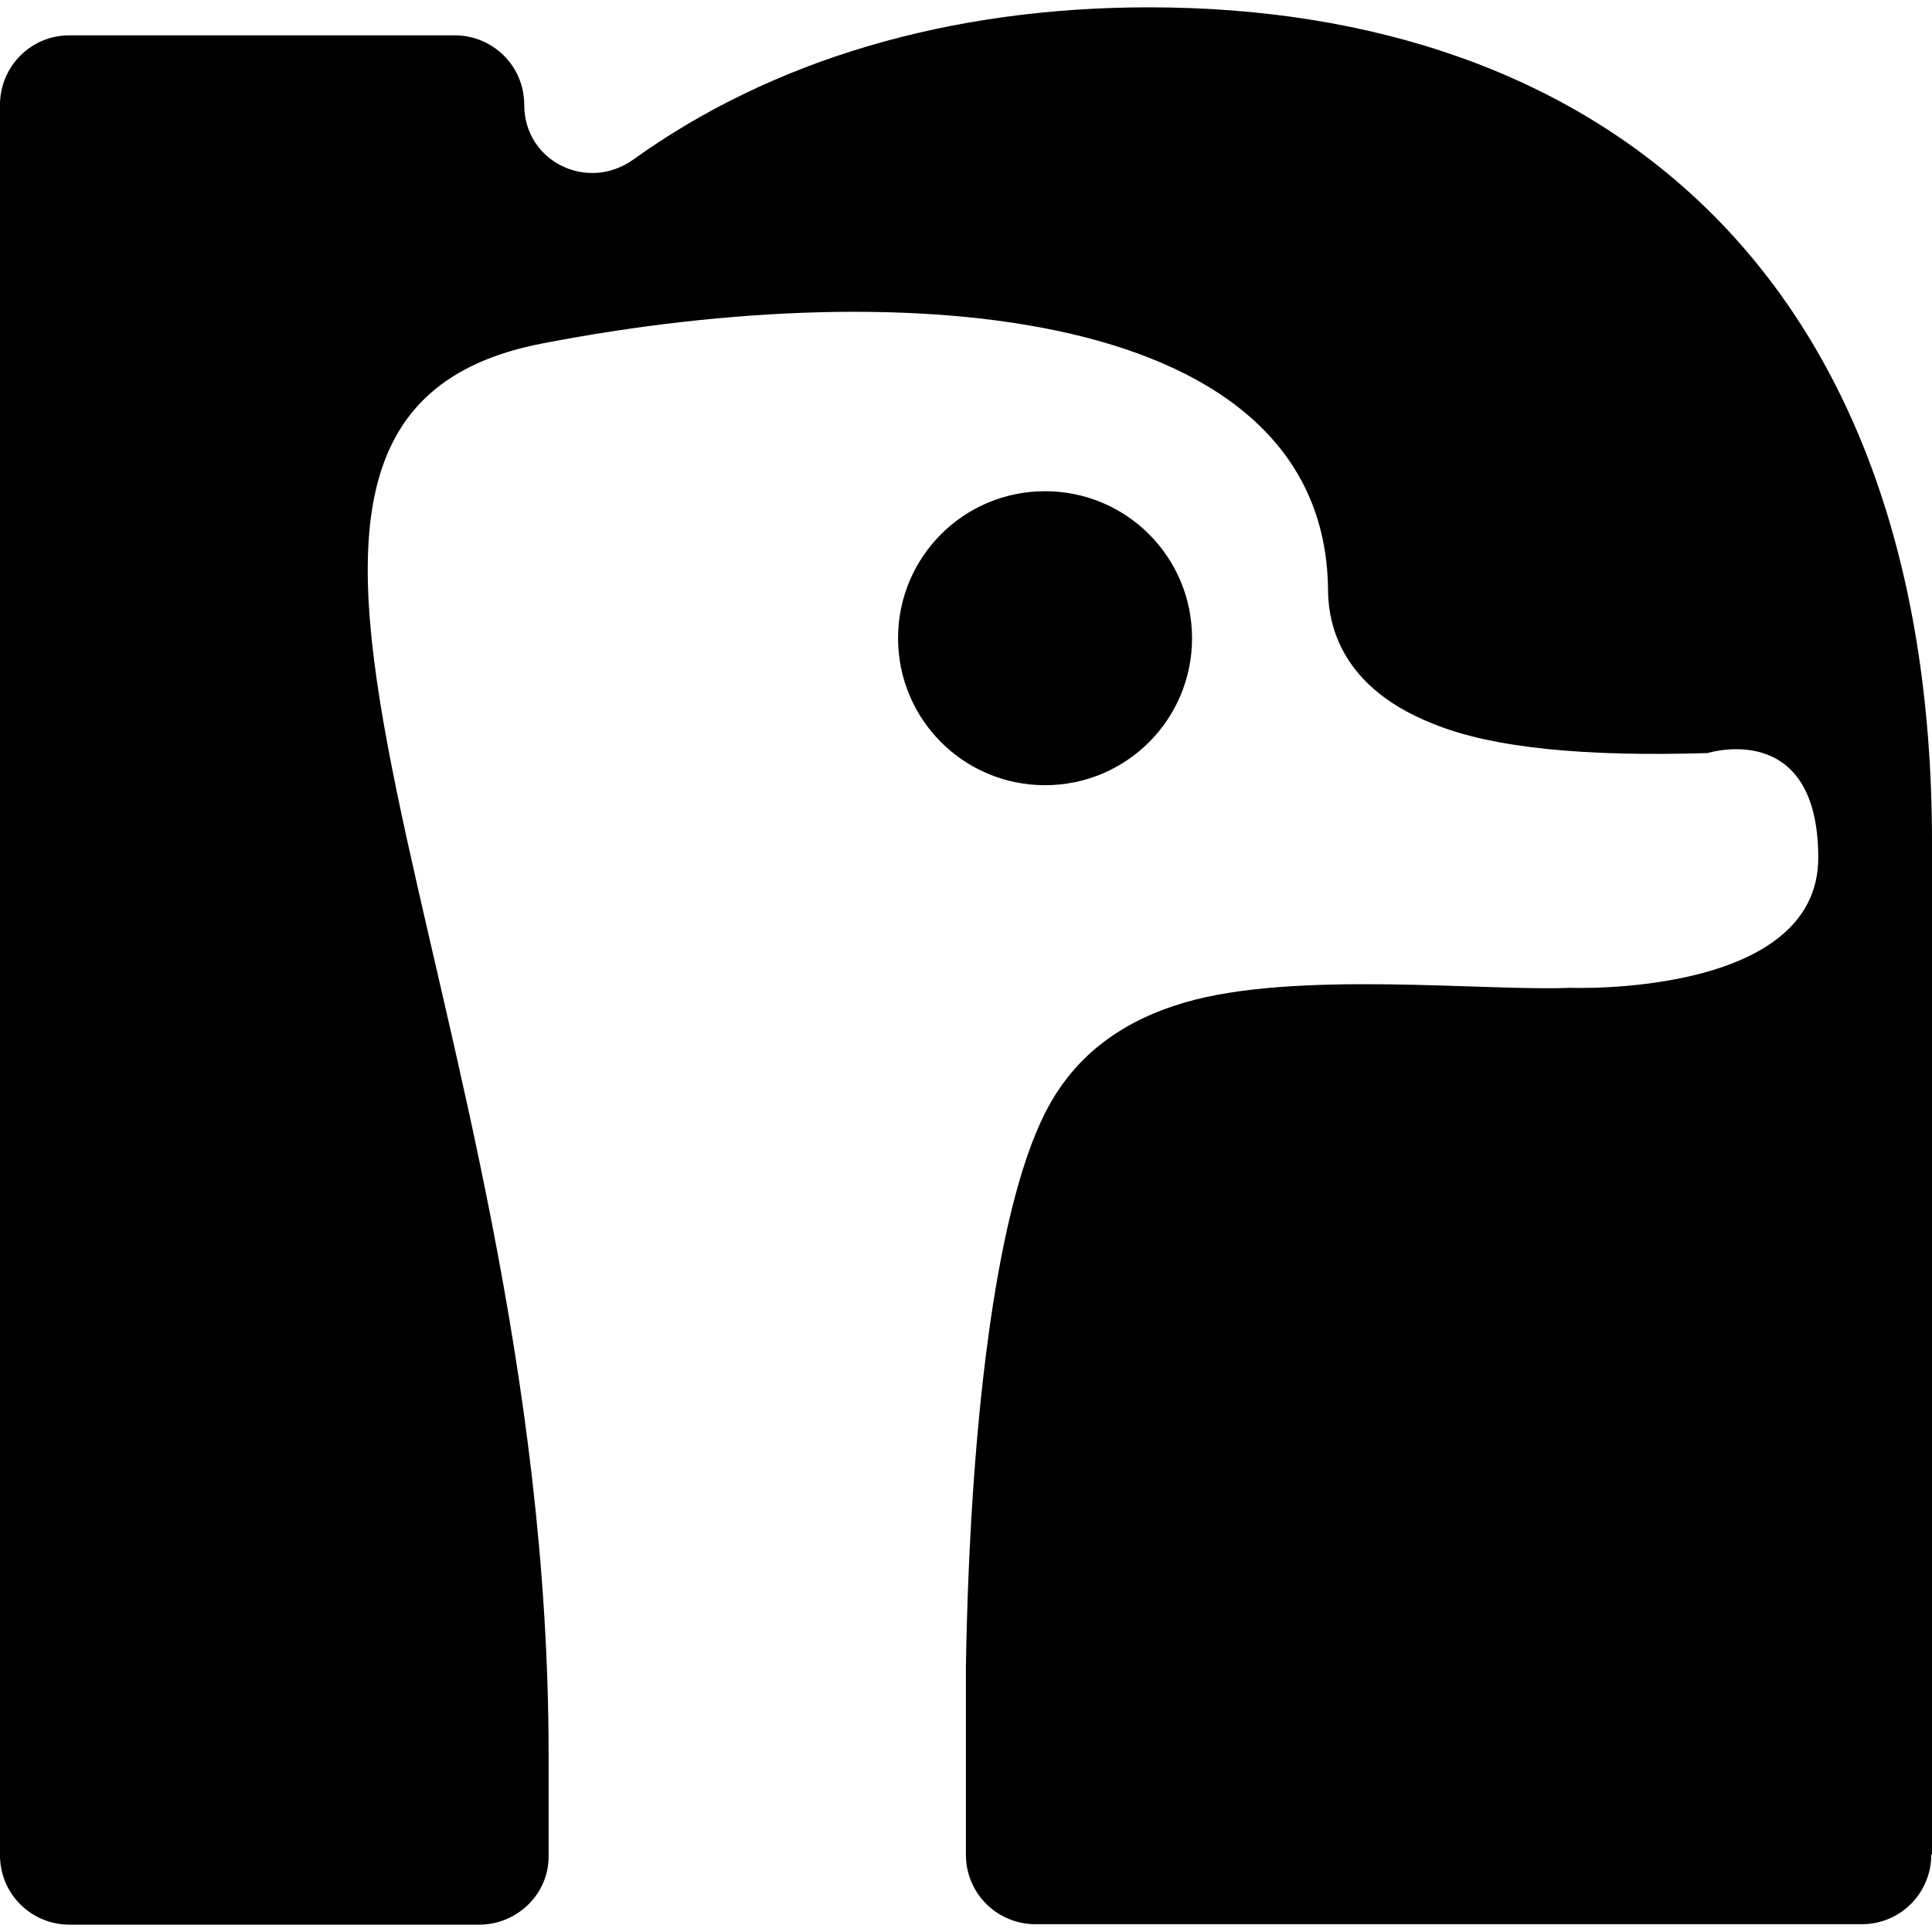
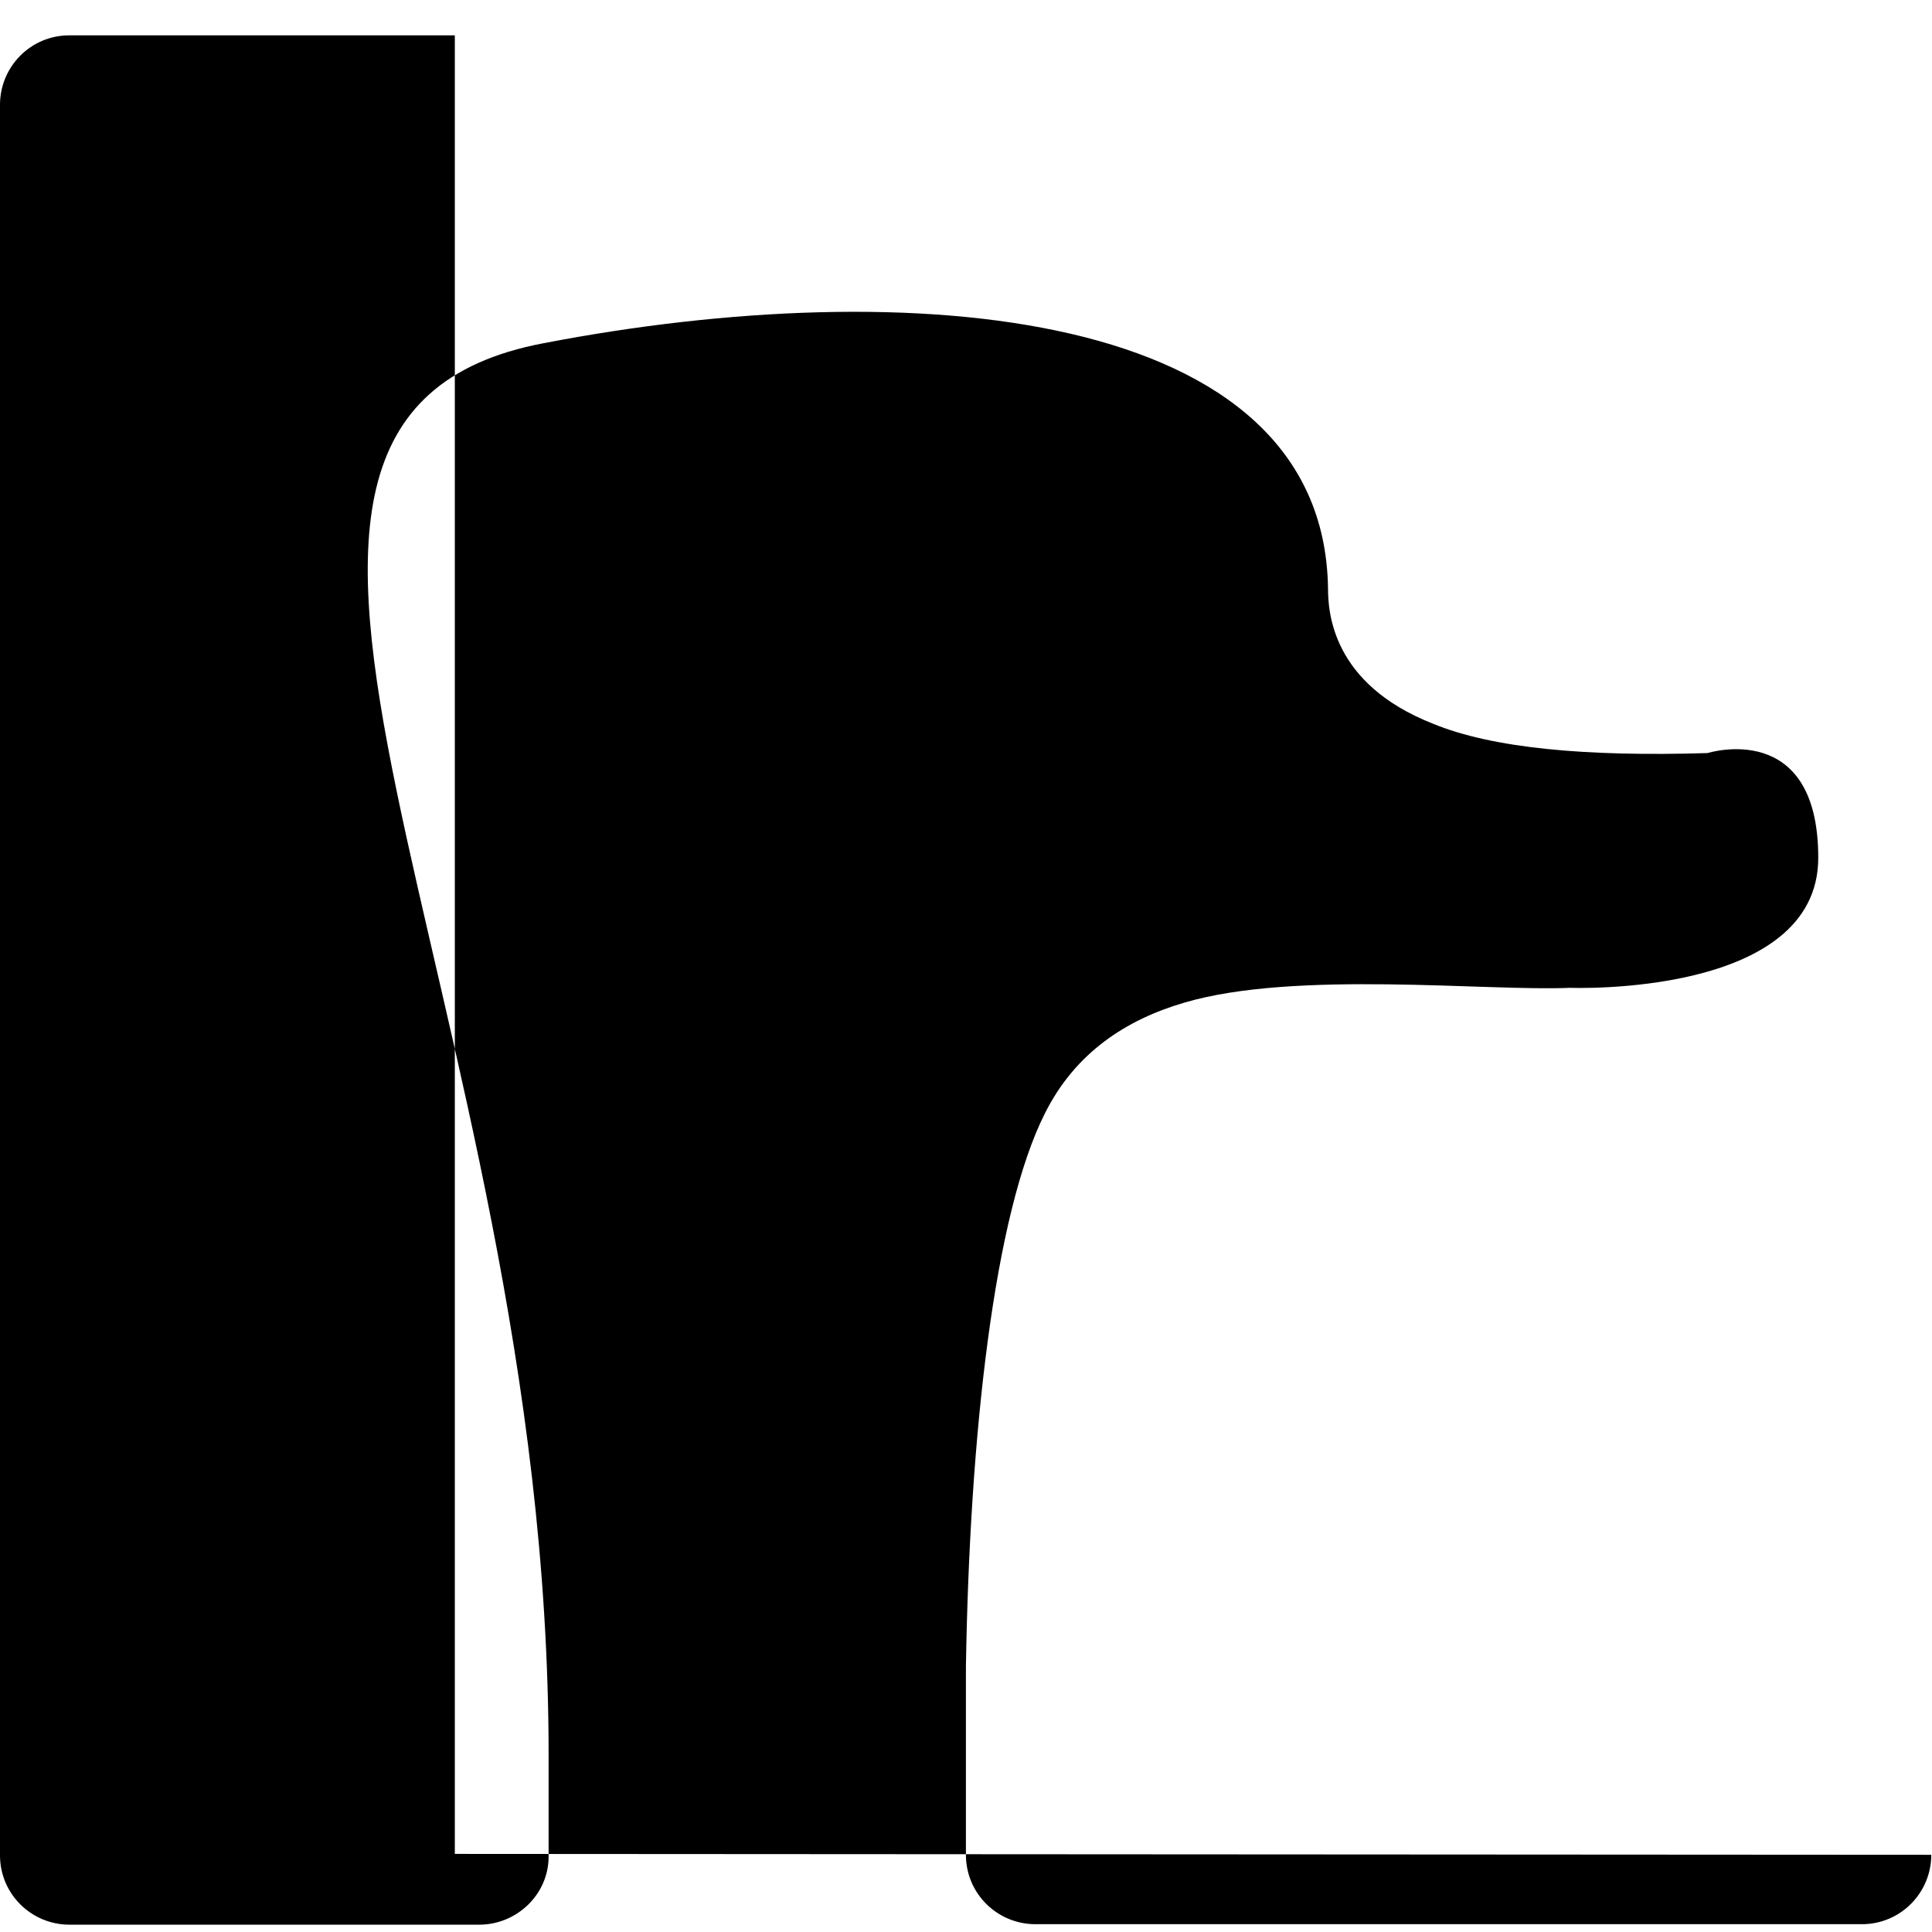
<svg xmlns="http://www.w3.org/2000/svg" viewBox="0 0 24 24">
-   <path d="m 23.991,23.041 c 0,0.468 -0.377,0.862 -0.862,0.862 H 12.861 c -0.468,0 -0.862,-0.377 -0.862,-0.862 v -2.34 c 0.047,-2.871 0.348,-5.616 0.982,-6.872 0.377,-0.753 1.01,-1.164 1.735,-1.375 1.375,-0.405 3.761,-0.137 4.789,-0.183 0,0 3.082,0.12 3.082,-1.615 0,-1.735 -1.376,-1.301 -1.376,-1.301 C 19.699,9.401 18.54,9.295 17.798,8.989 16.543,8.493 16.497,7.602 16.497,7.3 16.437,3.813 11.286,3.39 6.755,4.263 1.8,5.199 6.815,12.311 6.815,21.797 v 1.267 c 0,0.468 -0.394,0.845 -0.862,0.845 H 0.862 c -0.468,0 -0.862,-0.377 -0.862,-0.862 V 1.301 c 0,-0.468 0.377,-0.862 0.862,-0.862 H 5.65 c 0.468,0 0.862,0.377 0.862,0.862 0,0.708 0.788,1.09 1.358,0.679 1.724,-1.238 3.927,-1.889 6.404,-1.889 5.525,0 9.726,3.23 9.726,10.376 V 23.03 Z M 14.808,7.928 c 0,-1.01 -0.816,-1.826 -1.826,-1.826 -1.01,0 -1.826,0.816 -1.826,1.826 0,1.01 0.816,1.826 1.826,1.826 1.01,0 1.826,-0.816 1.826,-1.826 z" />
+   <path d="m 23.991,23.041 c 0,0.468 -0.377,0.862 -0.862,0.862 H 12.861 c -0.468,0 -0.862,-0.377 -0.862,-0.862 v -2.34 c 0.047,-2.871 0.348,-5.616 0.982,-6.872 0.377,-0.753 1.01,-1.164 1.735,-1.375 1.375,-0.405 3.761,-0.137 4.789,-0.183 0,0 3.082,0.12 3.082,-1.615 0,-1.735 -1.376,-1.301 -1.376,-1.301 C 19.699,9.401 18.54,9.295 17.798,8.989 16.543,8.493 16.497,7.602 16.497,7.3 16.437,3.813 11.286,3.39 6.755,4.263 1.8,5.199 6.815,12.311 6.815,21.797 v 1.267 c 0,0.468 -0.394,0.845 -0.862,0.845 H 0.862 c -0.468,0 -0.862,-0.377 -0.862,-0.862 V 1.301 c 0,-0.468 0.377,-0.862 0.862,-0.862 H 5.65 V 23.03 Z M 14.808,7.928 c 0,-1.01 -0.816,-1.826 -1.826,-1.826 -1.01,0 -1.826,0.816 -1.826,1.826 0,1.01 0.816,1.826 1.826,1.826 1.01,0 1.826,-0.816 1.826,-1.826 z" />
</svg>